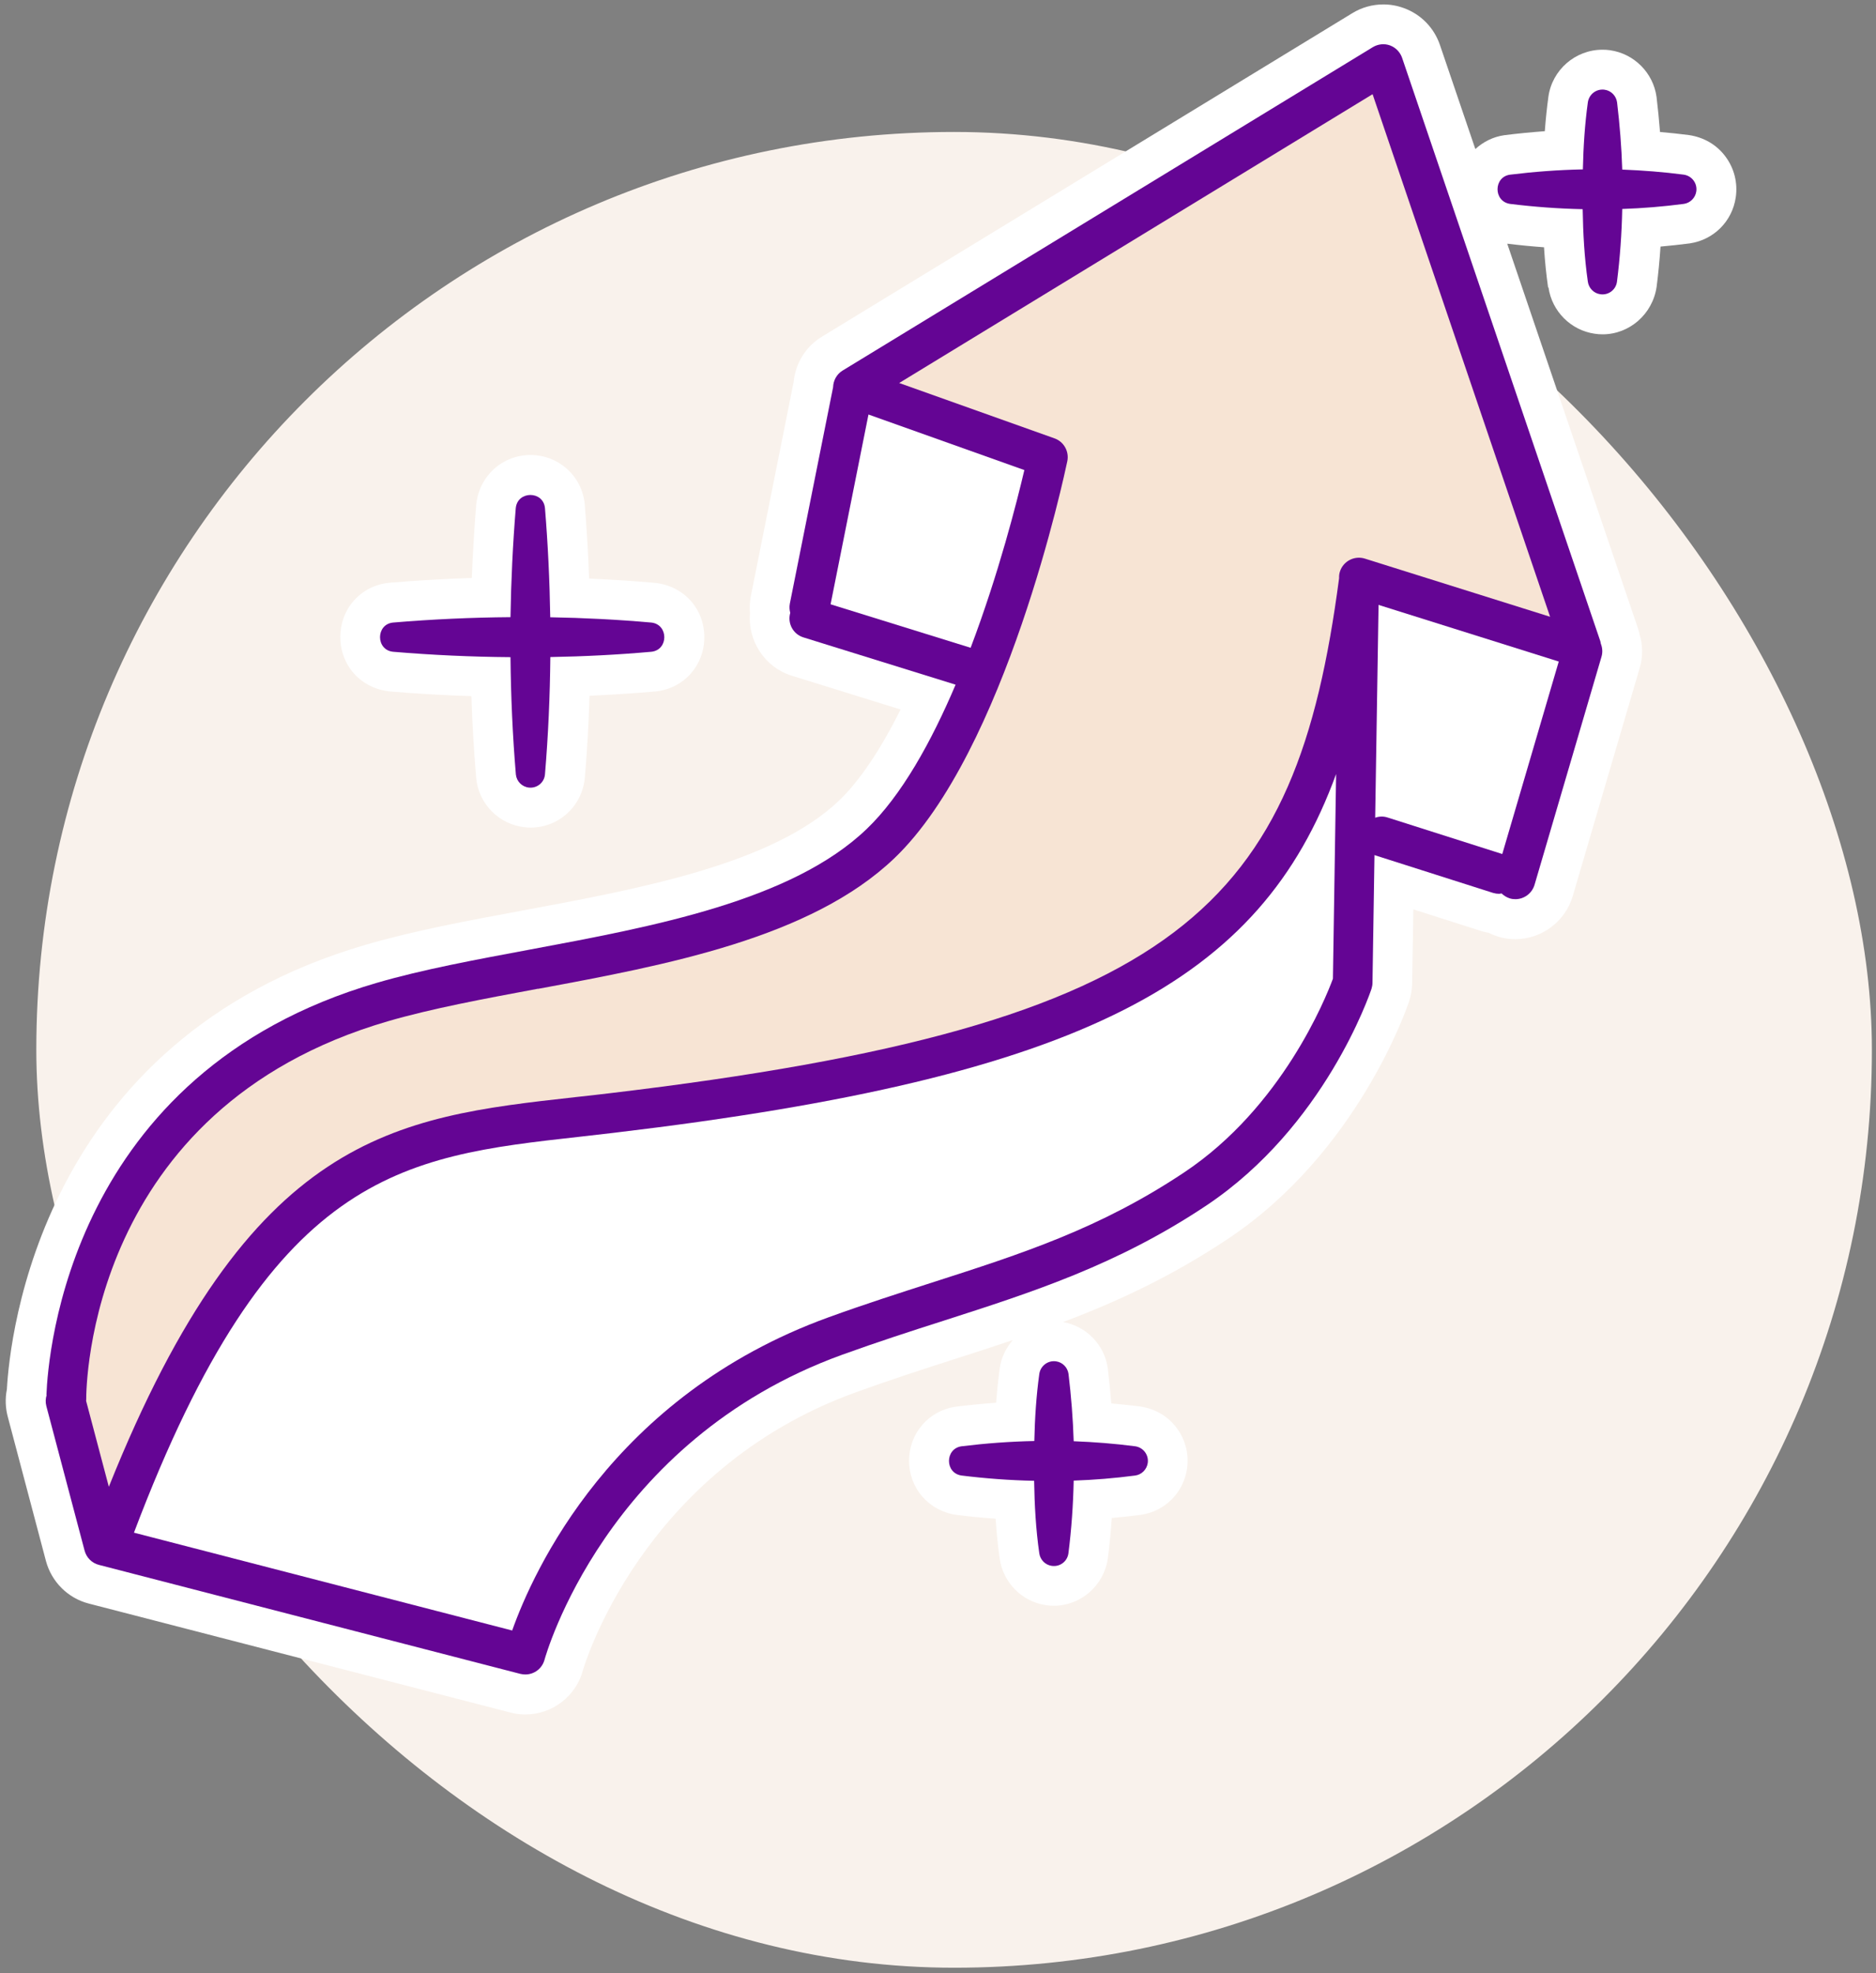
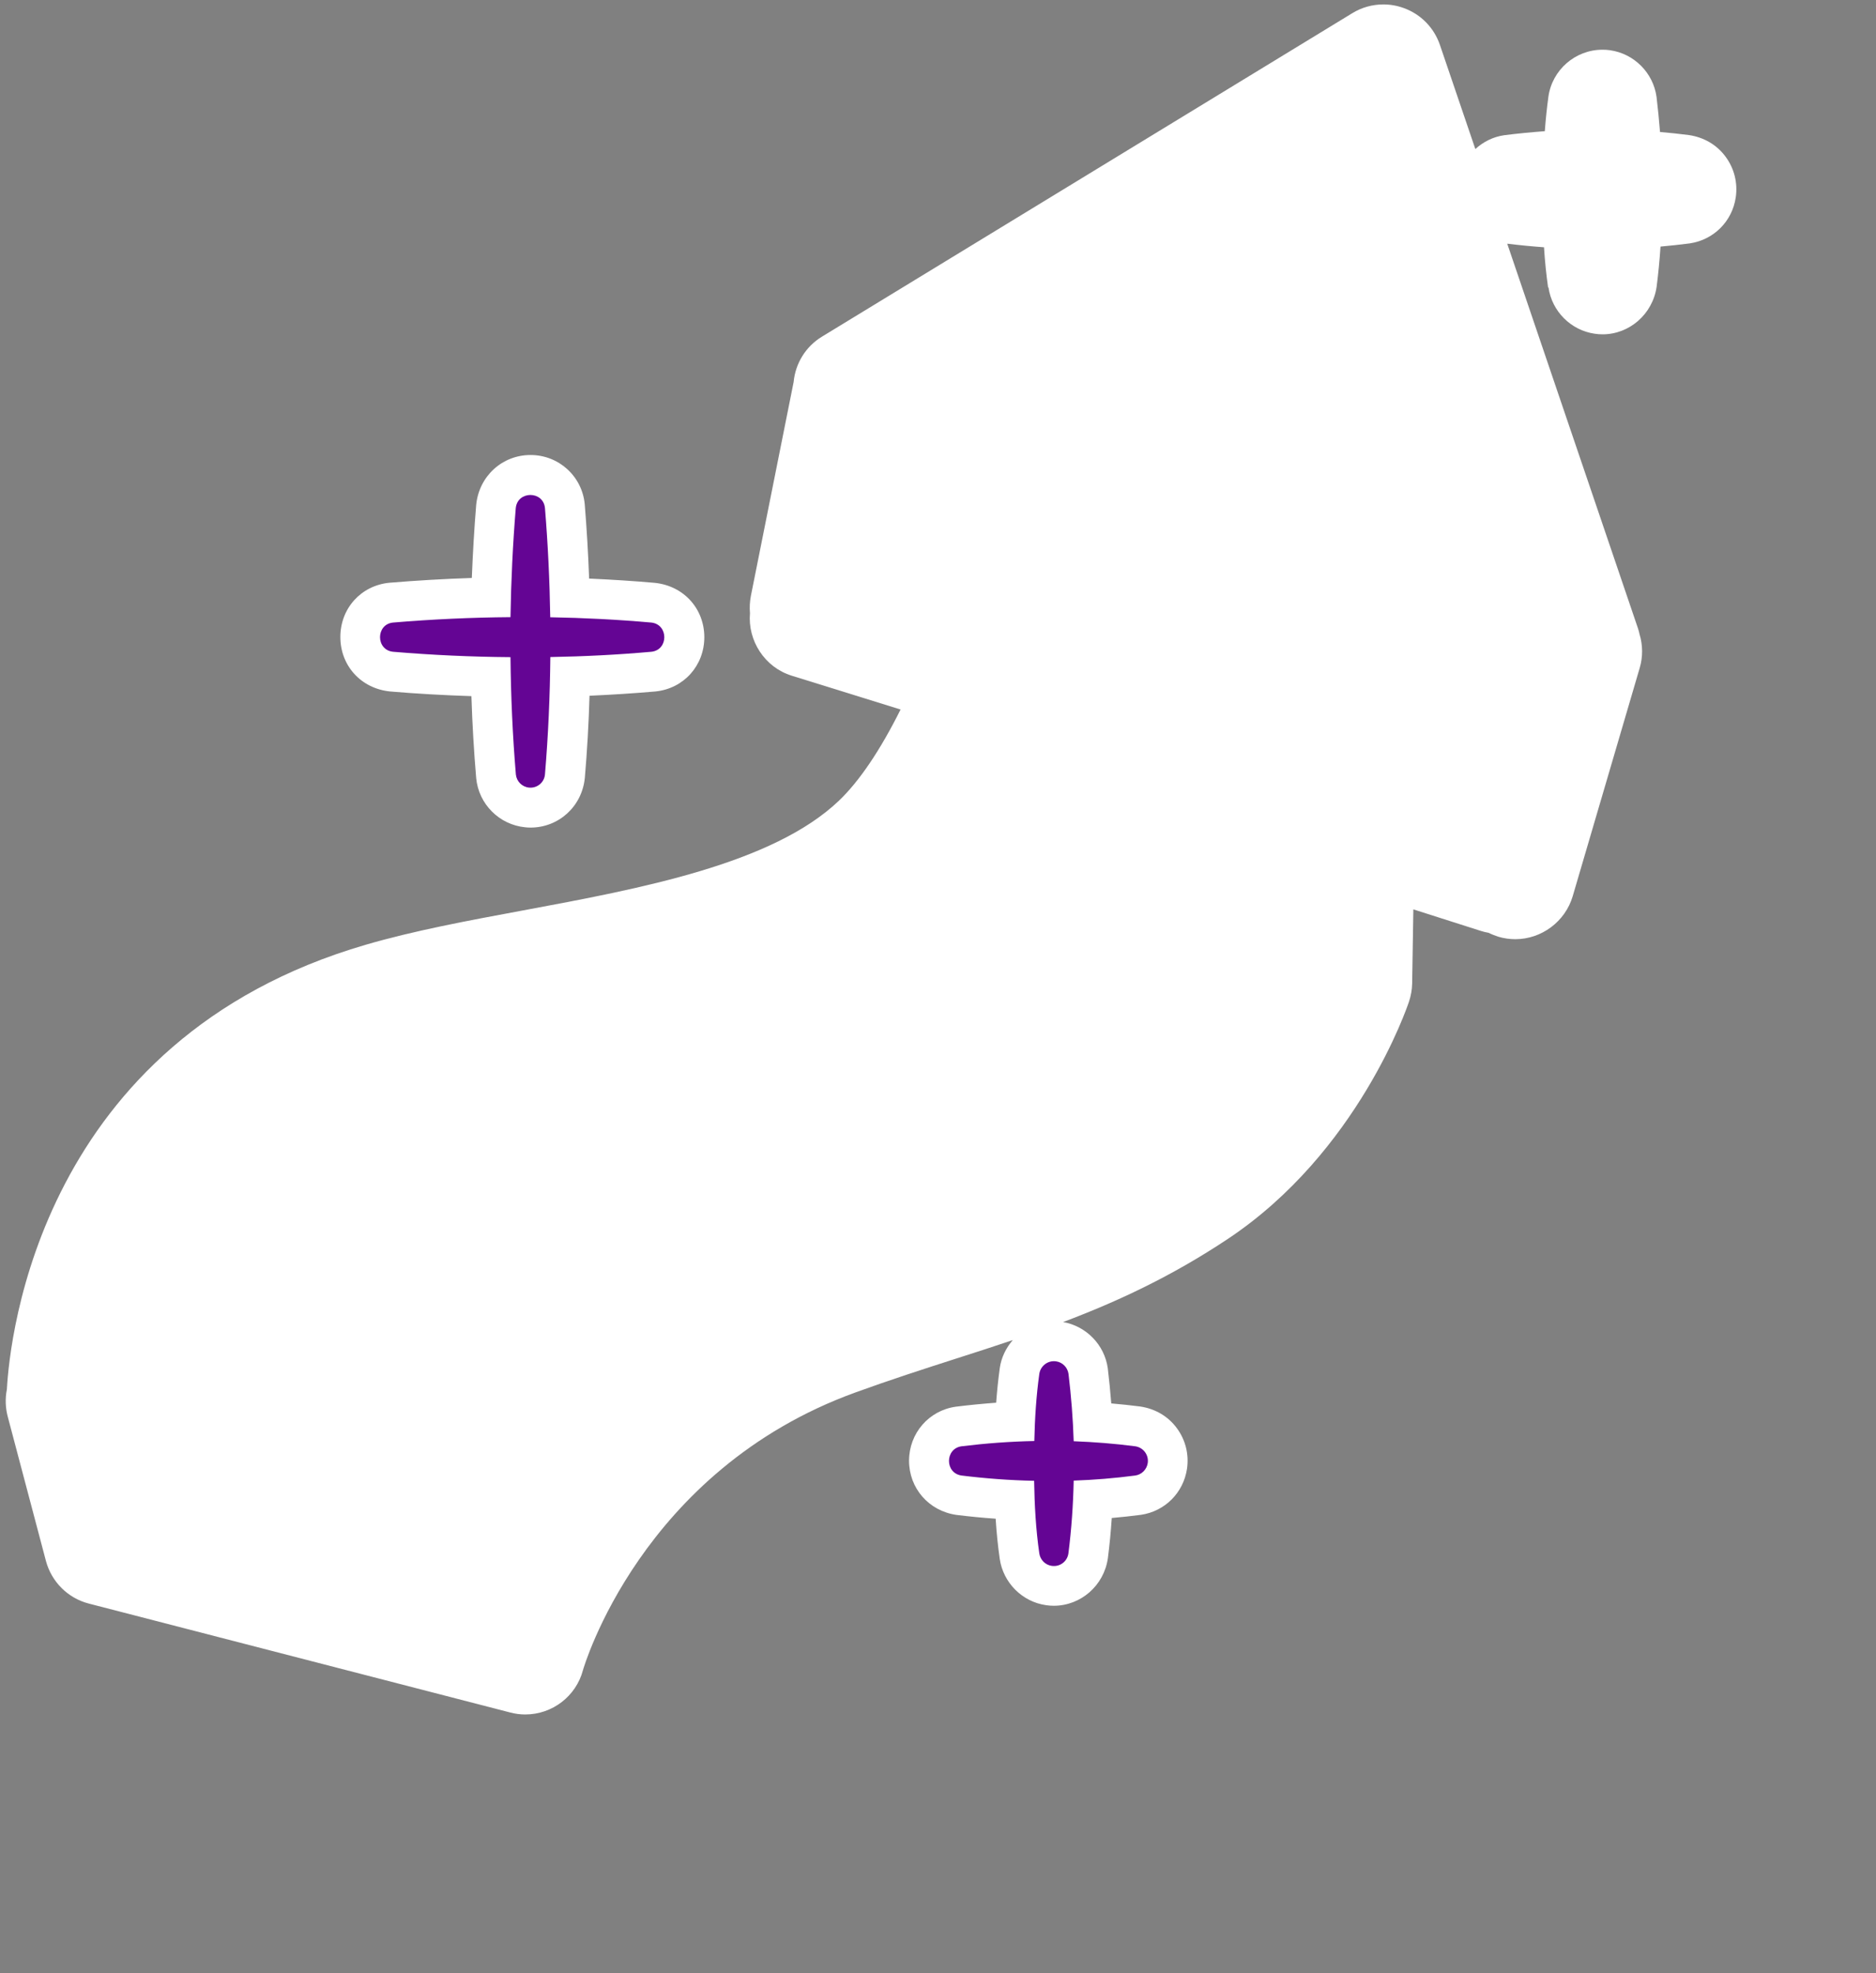
<svg xmlns="http://www.w3.org/2000/svg" width="271" height="285" viewBox="0 0 271 285" fill="none">
  <rect x="0" y="0" width="271" height="285" fill="#808080" stroke="none" />
-   <rect x="5.245" y="19.06" width="265.161" height="265.161" rx="132.581" fill="#F9F2EC" />
  <g clip-path="url(#clip0_3776_1894)">
    <path d="M223.69 41.522C224.179 44.965 226.929 47.716 230.37 48.206C230.744 48.263 231.118 48.292 231.493 48.292C235.38 48.292 238.735 45.382 239.31 41.421C239.555 39.52 239.742 37.575 239.872 35.616C241.283 35.486 242.694 35.342 244.105 35.155C247.56 34.637 250.238 31.971 250.742 28.5C251.044 26.411 250.526 24.337 249.273 22.637C248.021 20.937 246.178 19.843 243.99 19.511C242.607 19.338 241.211 19.18 239.8 19.065C239.67 17.394 239.498 15.694 239.296 13.98C238.807 10.494 236.042 7.743 232.573 7.253C232.213 7.195 231.838 7.181 231.478 7.181C227.562 7.181 224.208 10.105 223.675 13.98C223.459 15.564 223.286 17.207 223.157 18.95C221.213 19.094 219.27 19.281 217.326 19.526C215.685 19.756 214.259 20.491 213.122 21.528L208.011 6.504C207.162 4.012 205.261 2.053 202.77 1.16C201.82 0.814 200.841 0.641 199.833 0.641C198.25 0.641 196.695 1.073 195.341 1.909L118.72 48.638C116.402 50.05 114.904 52.47 114.645 55.178L108.469 86.076C108.31 86.897 108.267 87.733 108.339 88.568C107.994 92.529 110.456 96.39 114.372 97.6L130.093 102.483C127.171 108.346 124.147 112.826 121.21 115.635C111.622 124.796 92.488 128.354 75.6 131.495C67.437 133.007 59.734 134.447 52.824 136.464C5.759 150.178 1.397 193.291 0.994 200.681C0.735 201.977 0.778 203.303 1.109 204.585L6.637 225.472C7.444 228.482 9.805 230.845 12.828 231.623L73.685 247.352C74.391 247.54 75.139 247.641 75.874 247.641C79.79 247.641 83.216 245.005 84.21 241.245C84.296 240.957 92.56 212.378 123.571 201.128C128.654 199.284 133.477 197.728 138.141 196.23C140.891 195.351 143.612 194.473 146.305 193.565C145.326 194.689 144.635 196.086 144.419 197.641C144.203 199.226 144.03 200.868 143.9 202.611C141.957 202.755 140.013 202.943 138.069 203.187C134.168 203.735 131.331 207.019 131.317 210.98C131.317 214.942 134.139 218.241 138.17 218.817C140.042 219.047 141.928 219.234 143.828 219.364C143.958 221.438 144.159 223.34 144.419 225.169C144.922 228.612 147.658 231.363 151.099 231.853C151.473 231.911 151.848 231.939 152.222 231.939C156.123 231.939 159.478 229.03 160.04 225.068C160.284 223.167 160.471 221.222 160.601 219.263C162.012 219.133 163.423 218.99 164.834 218.802C168.289 218.284 170.953 215.619 171.471 212.147C171.773 210.058 171.255 207.984 170.002 206.284C168.75 204.585 166.907 203.49 164.719 203.159C163.336 202.986 161.94 202.827 160.529 202.712C160.399 201.041 160.227 199.341 160.025 197.627C159.55 194.242 156.915 191.548 153.575 190.958C161.407 188.005 169.225 184.375 177.403 178.93C196.148 166.426 203.26 145.525 203.548 144.646C203.821 143.811 203.98 142.946 203.994 142.053L204.167 131.351L213.914 134.462C214.288 134.577 214.662 134.678 215.037 134.736C215.498 134.966 215.987 135.154 216.477 135.312C217.268 135.542 218.075 135.658 218.895 135.658C222.696 135.658 226.108 133.108 227.188 129.449L236.863 96.491C237.338 94.892 237.324 93.178 236.834 91.579C236.791 91.348 236.719 91.075 236.618 90.772L217.729 35.198C219.486 35.414 221.256 35.587 223.042 35.717C223.171 37.791 223.373 39.693 223.632 41.522H223.69Z" fill="white" />
    <path d="M68.099 100.567C68.229 104.586 68.459 108.548 68.79 112.408C69.15 116.153 72.13 119.135 75.874 119.495C76.133 119.524 76.377 119.538 76.637 119.538C80.711 119.538 84.08 116.485 84.483 112.35C84.814 108.504 85.045 104.529 85.16 100.495C88.356 100.351 91.538 100.15 94.691 99.876C98.765 99.458 101.731 96.16 101.745 92.054C101.745 87.934 98.794 84.635 94.604 84.189C91.495 83.915 88.313 83.714 85.102 83.57C84.973 79.983 84.757 76.396 84.469 72.824C84.08 68.776 80.711 65.722 76.637 65.722C72.562 65.722 69.208 68.762 68.79 72.91C68.502 76.396 68.301 79.939 68.157 83.483C64.183 83.613 60.209 83.844 56.236 84.175C52.147 84.578 49.167 87.877 49.167 92.011C49.167 96.145 52.133 99.444 56.337 99.876C60.224 100.207 64.169 100.423 68.114 100.553L68.099 100.567Z" fill="white" />
-     <path d="M6.738 201.502C6.58 202.006 6.551 202.553 6.695 203.101L12.223 223.988C12.497 224.996 13.274 225.774 14.282 226.033L75.168 241.778C75.413 241.835 75.657 241.864 75.888 241.864C77.169 241.864 78.321 241.015 78.666 239.718C78.753 239.401 87.406 208.114 121.613 195.697C126.753 193.839 131.648 192.254 136.385 190.742C149.242 186.607 161.393 182.704 174.235 174.147C191.339 162.739 197.847 143.638 198.12 142.831C198.206 142.557 198.264 142.255 198.264 141.967L198.552 123.5C198.552 123.5 198.638 123.543 198.682 123.557L215.685 128.974C215.973 129.06 216.275 129.103 216.563 129.103C216.678 129.103 216.793 129.06 216.908 129.046C217.24 129.363 217.643 129.622 218.103 129.766C218.377 129.852 218.65 129.881 218.91 129.881C220.148 129.881 221.3 129.06 221.674 127.807L231.349 94.849C231.536 94.2 231.478 93.552 231.248 92.976C231.219 92.861 231.219 92.731 231.176 92.616L202.54 8.347C202.252 7.526 201.619 6.864 200.798 6.561C199.977 6.259 199.07 6.36 198.322 6.806L121.7 53.536C120.865 54.054 120.375 54.962 120.346 55.927L114.098 87.185C114.012 87.646 114.04 88.093 114.156 88.525C113.724 90.023 114.559 91.608 116.07 92.069L138.041 98.896C134.556 107.107 130.237 114.929 125.169 119.769C114.343 130.126 94.302 133.842 76.636 137.141C68.617 138.639 61.044 140.036 54.422 141.967C10.021 154.902 6.925 195.668 6.709 201.473L6.738 201.502Z" fill="#640594" />
    <path d="M192.534 141.405C191.541 144.099 185.206 159.93 171.053 169.35C158.888 177.46 147.658 181.076 134.643 185.253C129.863 186.795 124.91 188.379 119.67 190.281C88.37 201.632 76.982 227.071 73.987 235.512L19.35 221.381C39.103 169.163 57.891 167.074 83.749 164.193C85.39 164.006 87.06 163.819 88.745 163.617C156.757 155.536 182.11 141.708 193.009 111.803L192.548 141.376L192.534 141.405Z" fill="white" />
-     <path d="M217.009 123.356L200.452 118.084C199.848 117.882 199.214 117.911 198.653 118.112L199.142 87.373L225.172 95.555L217.009 123.37V123.356Z" fill="white" />
    <path d="M119.986 87.272L125.457 59.874L147.974 67.897C146.895 72.493 144.26 82.892 140.214 93.567L119.986 87.286V87.272Z" fill="white" />
-     <path d="M77.731 142.831C96.202 139.403 117.136 135.499 129.201 123.961C145.326 108.533 153.82 68.315 154.18 66.615C154.468 65.203 153.676 63.792 152.323 63.316L129.892 55.322L198.278 13.605L223.92 89.087L197.17 80.689C195.658 80.213 194.031 81.049 193.556 82.576C193.455 82.893 193.427 83.209 193.441 83.512C187.207 130.673 171.068 148.046 88.039 157.913C86.369 158.115 84.713 158.302 83.087 158.475C56.999 161.385 36.166 163.704 15.722 214.755L12.44 202.352C12.44 202.28 12.454 202.208 12.454 202.136C12.454 200.422 12.699 160.131 56.034 147.513C62.383 145.669 69.827 144.286 77.702 142.817L77.731 142.831Z" fill="#F7E4D4" />
-     <path d="M243.255 25.23C240.289 24.841 237.309 24.611 234.343 24.495C234.243 21.254 233.983 18.013 233.595 14.772C233.465 13.85 232.745 13.087 231.781 12.957C230.614 12.799 229.549 13.605 229.376 14.772C228.93 17.999 228.728 21.226 228.656 24.467C225.144 24.539 221.645 24.798 218.132 25.23C215.742 25.561 215.713 29.09 218.132 29.451C221.631 29.883 225.129 30.142 228.628 30.214C228.685 33.715 228.872 37.2 229.376 40.701C229.506 41.608 230.226 42.372 231.176 42.501C232.342 42.674 233.422 41.868 233.58 40.701C234.027 37.2 234.271 33.686 234.343 30.185C237.309 30.084 240.275 29.84 243.241 29.451C244.148 29.321 244.897 28.601 245.04 27.65C245.213 26.483 244.407 25.403 243.241 25.23H243.255Z" fill="#640594" />
    <path d="M73.743 94.921C73.8 100.567 74.045 106.214 74.52 111.861C74.621 112.855 75.398 113.661 76.421 113.762C77.587 113.877 78.623 113.028 78.724 111.861C79.199 106.214 79.444 100.553 79.501 94.906C84.368 94.82 89.234 94.575 94.086 94.143C96.591 93.884 96.591 90.196 94.086 89.922C89.22 89.49 84.353 89.245 79.487 89.159C79.401 83.901 79.156 78.643 78.724 73.385C78.479 70.864 74.765 70.864 74.506 73.385C74.074 78.643 73.829 83.887 73.743 89.144C68.085 89.188 62.441 89.447 56.783 89.922C54.278 90.167 54.263 93.884 56.783 94.143C62.426 94.618 68.07 94.878 73.714 94.921H73.743Z" fill="#640594" />
    <path d="M155.101 208.172C155 204.931 154.741 201.689 154.353 198.448C154.223 197.526 153.503 196.763 152.538 196.633C151.372 196.475 150.307 197.282 150.134 198.448C149.688 201.675 149.486 204.902 149.414 208.143C145.901 208.215 142.403 208.474 138.89 208.906C136.5 209.252 136.471 212.767 138.89 213.127C142.388 213.559 145.887 213.818 149.386 213.89C149.443 217.391 149.63 220.877 150.134 224.377C150.264 225.285 150.984 226.048 151.934 226.178C153.1 226.351 154.18 225.544 154.338 224.377C154.784 220.877 155.029 217.362 155.101 213.862C158.067 213.761 161.033 213.516 163.999 213.127C164.906 212.997 165.654 212.277 165.798 211.326C165.971 210.159 165.165 209.079 163.999 208.906C161.033 208.517 158.053 208.287 155.087 208.172H155.101Z" fill="#640594" />
  </g>
  <defs>
    <clipPath id="clip0_3776_1894">
      <rect width="250" height="247" fill="white" transform="translate(0.826 0.641)" />
    </clipPath>
  </defs>
</svg>